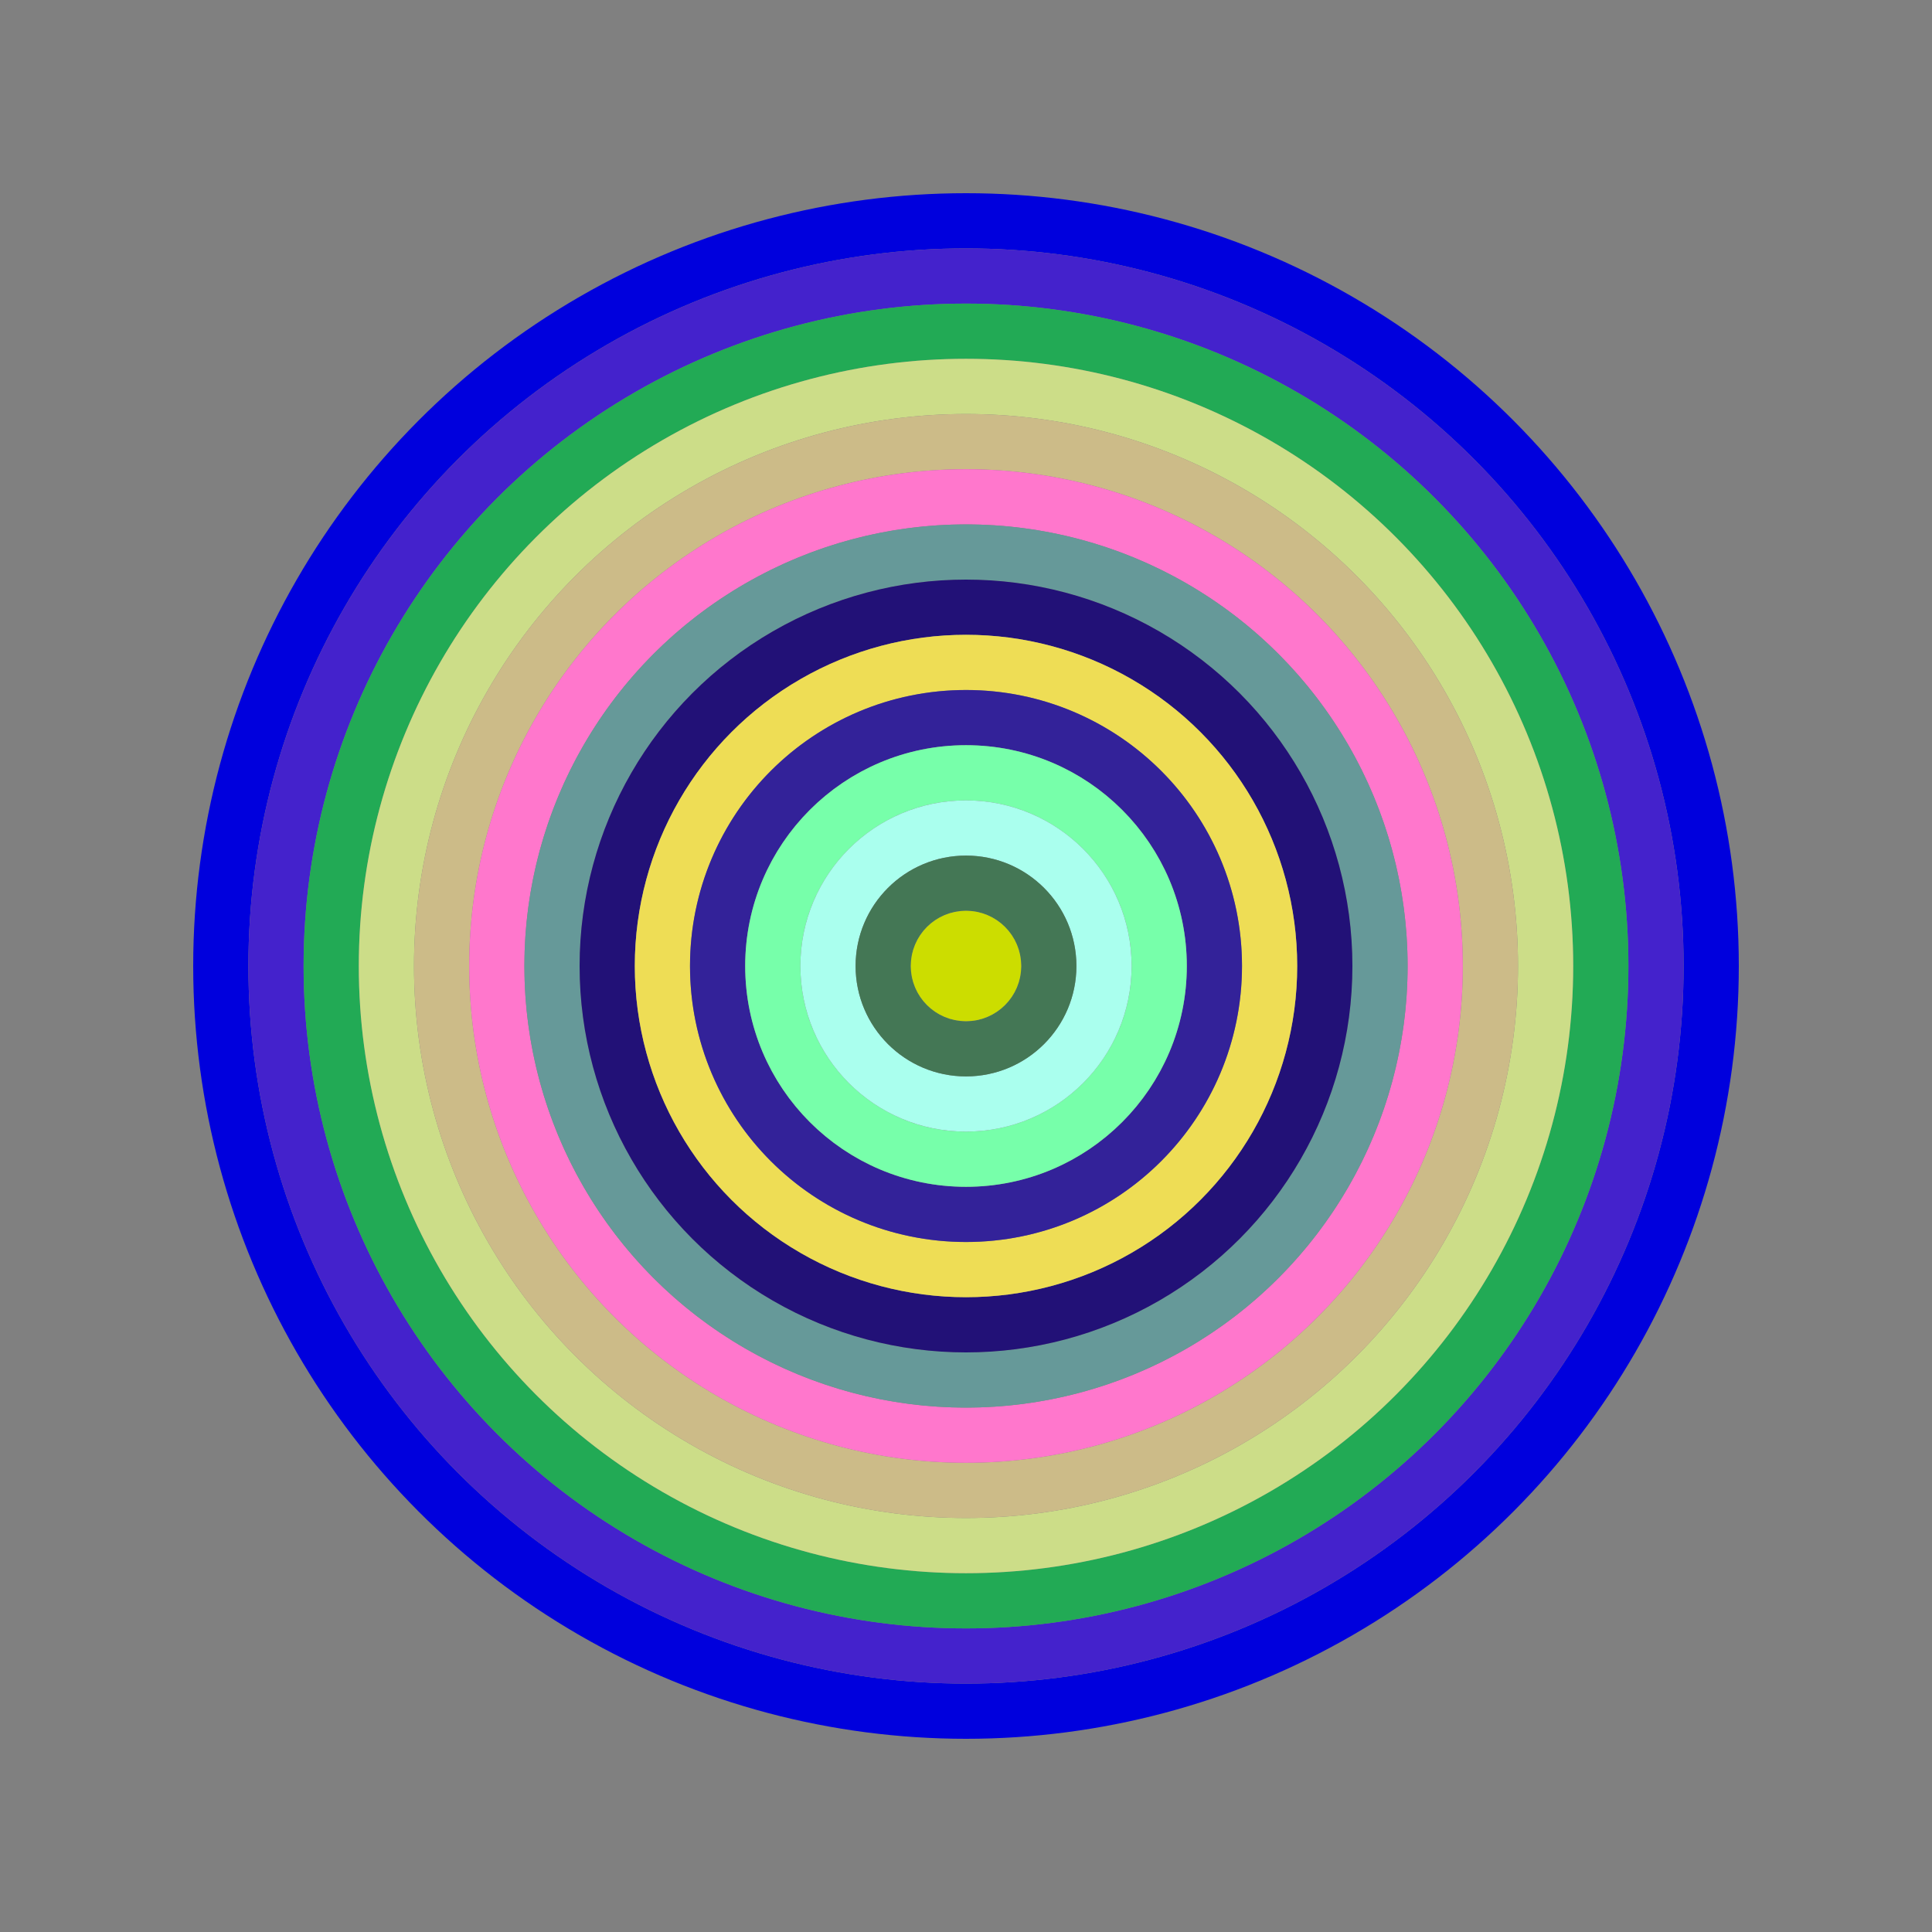
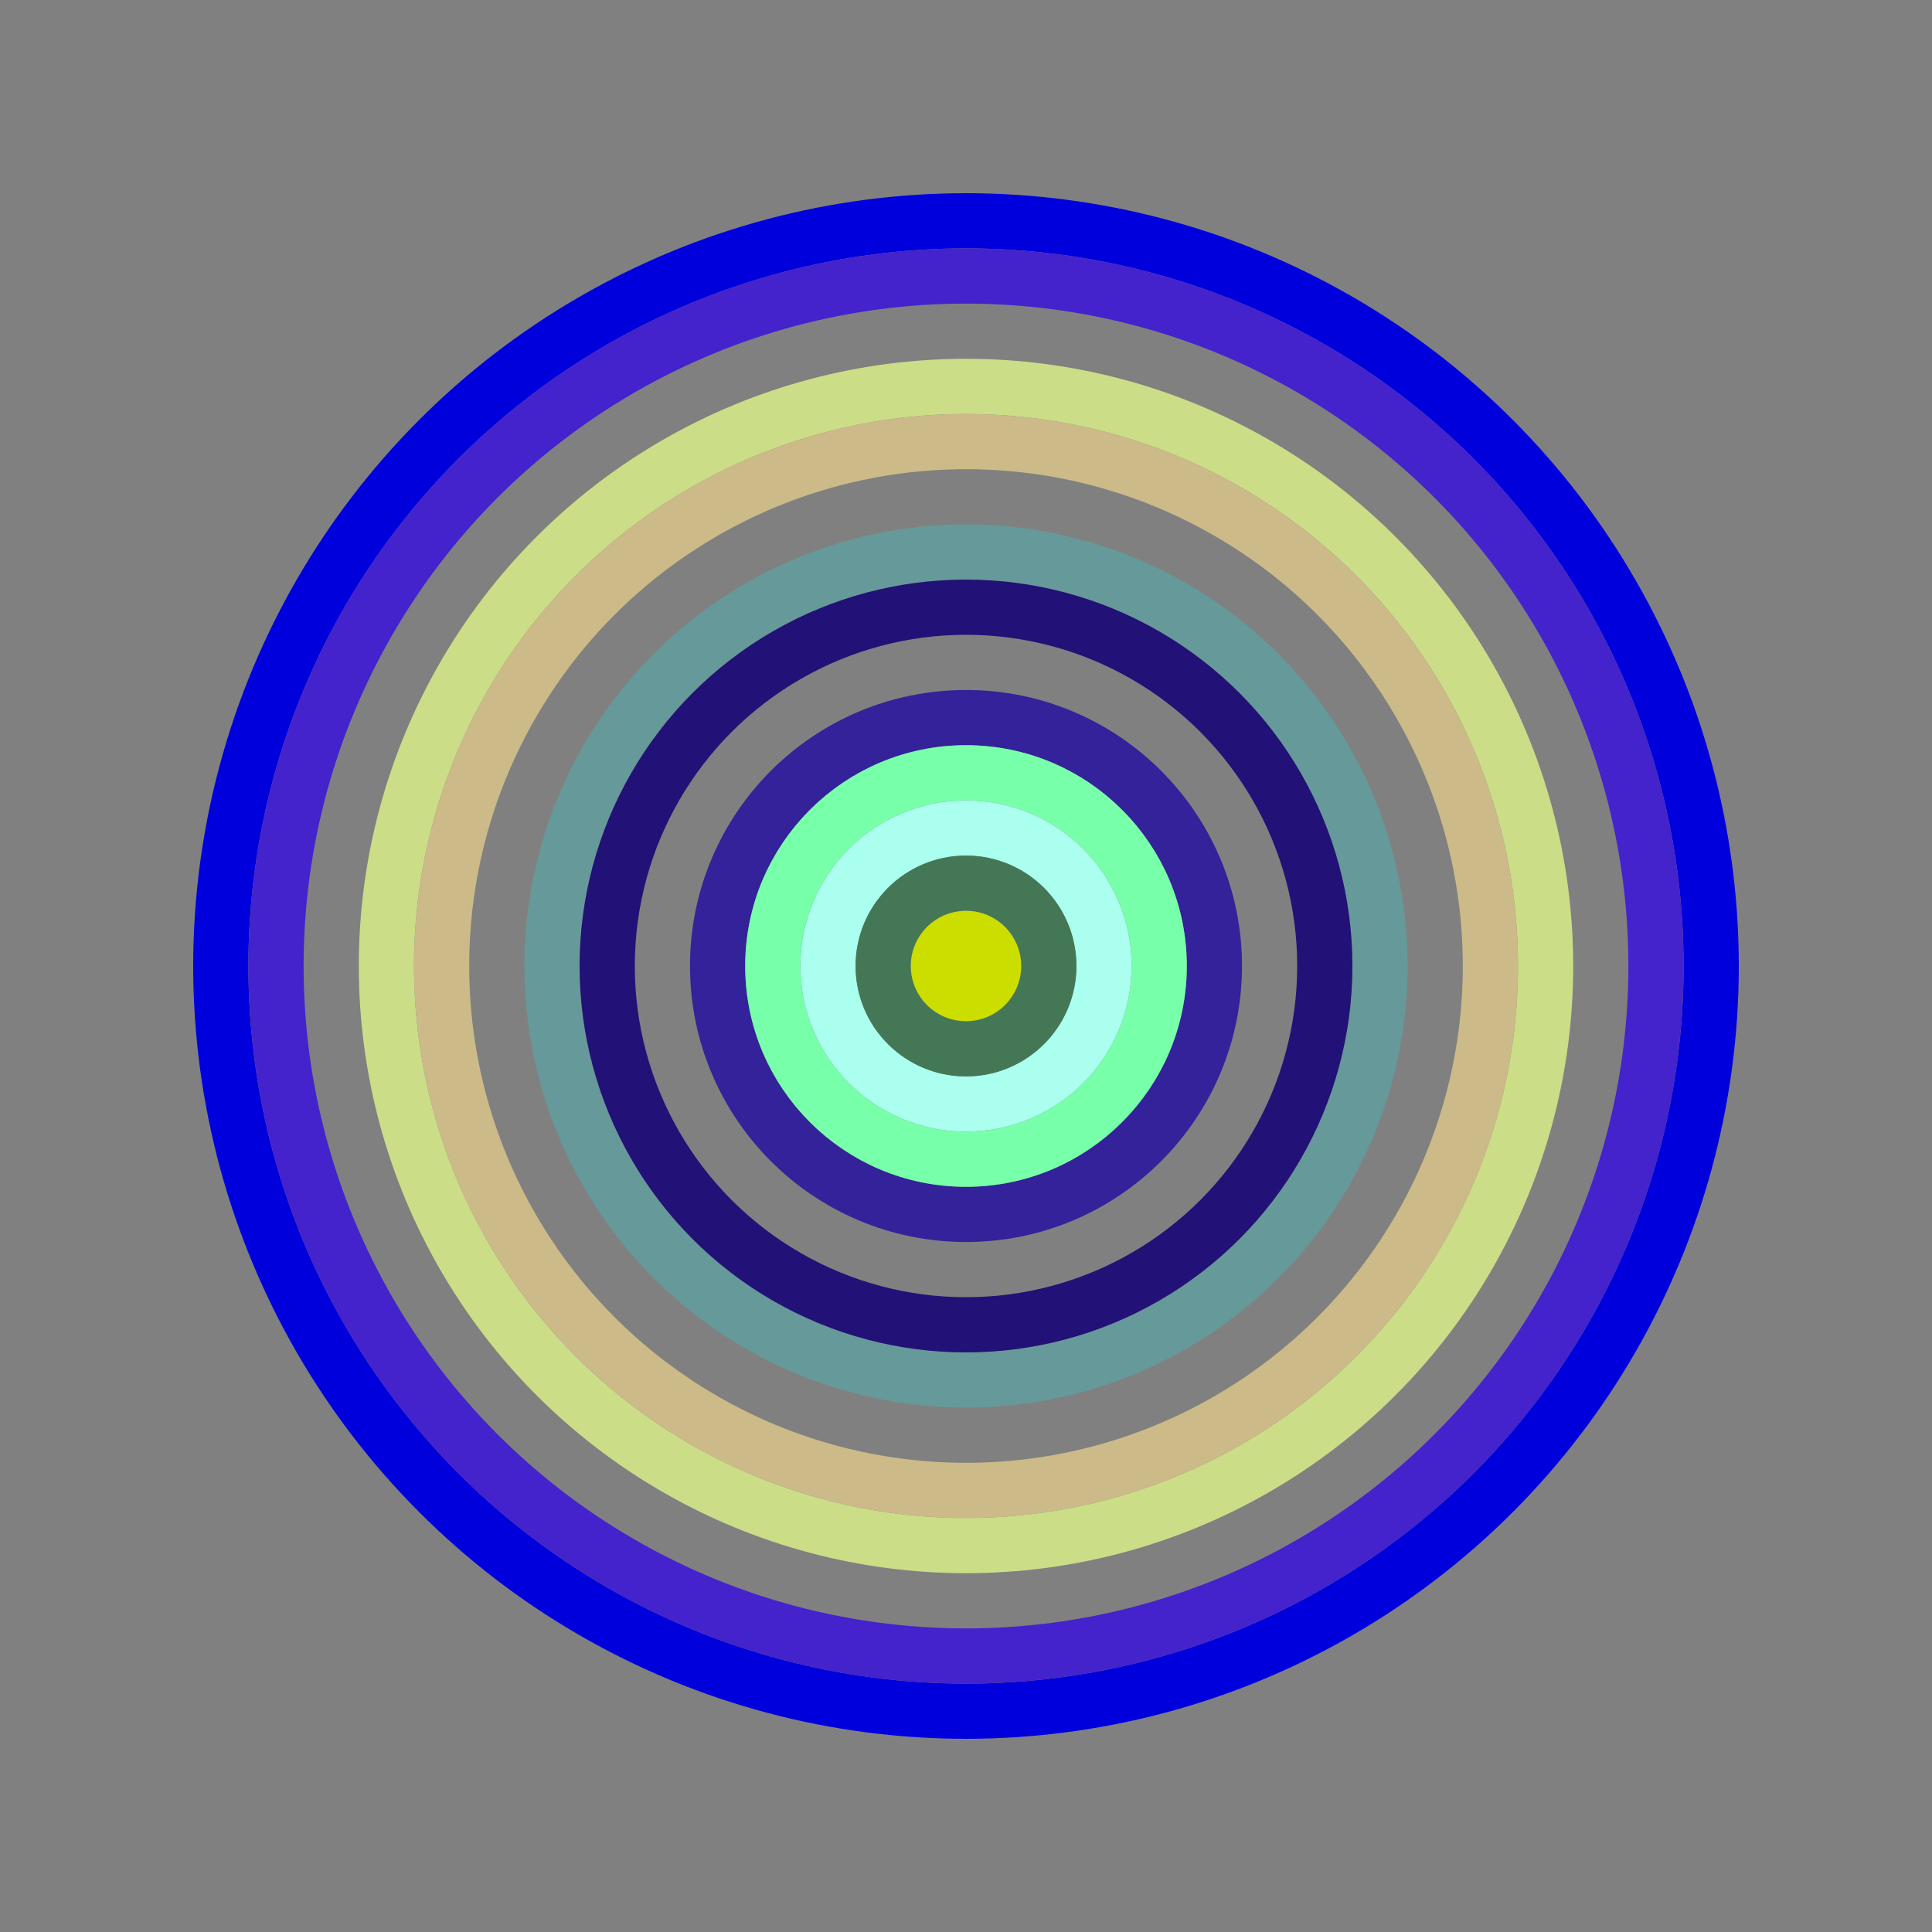
<svg xmlns="http://www.w3.org/2000/svg" id="0xd42C2A5Cd8Cb8F7C699217Ed53297FaAfe475cD0" viewBox="0 0 700 700">
  <rect x="0" y="0" width="700" height="700" fill="#808080" stroke="none" />
  <style>.a{stroke-width:20;}</style>
  <g class="a" fill="none">
    <circle cx="350" cy="350" r="270" stroke="#00d" />
    <circle cx="350" cy="350" r="250" stroke="#42C" />
-     <circle cx="350" cy="350" r="230" stroke="#2A5" />
    <circle cx="350" cy="350" r="210" stroke="#Cd8" />
    <circle cx="350" cy="350" r="190" stroke="#Cb8" />
-     <circle cx="350" cy="350" r="170" stroke="#F7C" />
    <circle cx="350" cy="350" r="150" stroke="#699" />
    <circle cx="350" cy="350" r="130" stroke="#217" />
-     <circle cx="350" cy="350" r="110" stroke="#Ed5" />
    <circle cx="350" cy="350" r="90" stroke="#329" />
    <circle cx="350" cy="350" r="70" stroke="#7Fa" />
    <circle cx="350" cy="350" r="50" stroke="#Afe" />
    <circle cx="350" cy="350" r="30" stroke="#475" />
    <circle cx="350" cy="350" r="10" stroke="#cD0" />
  </g>
</svg>